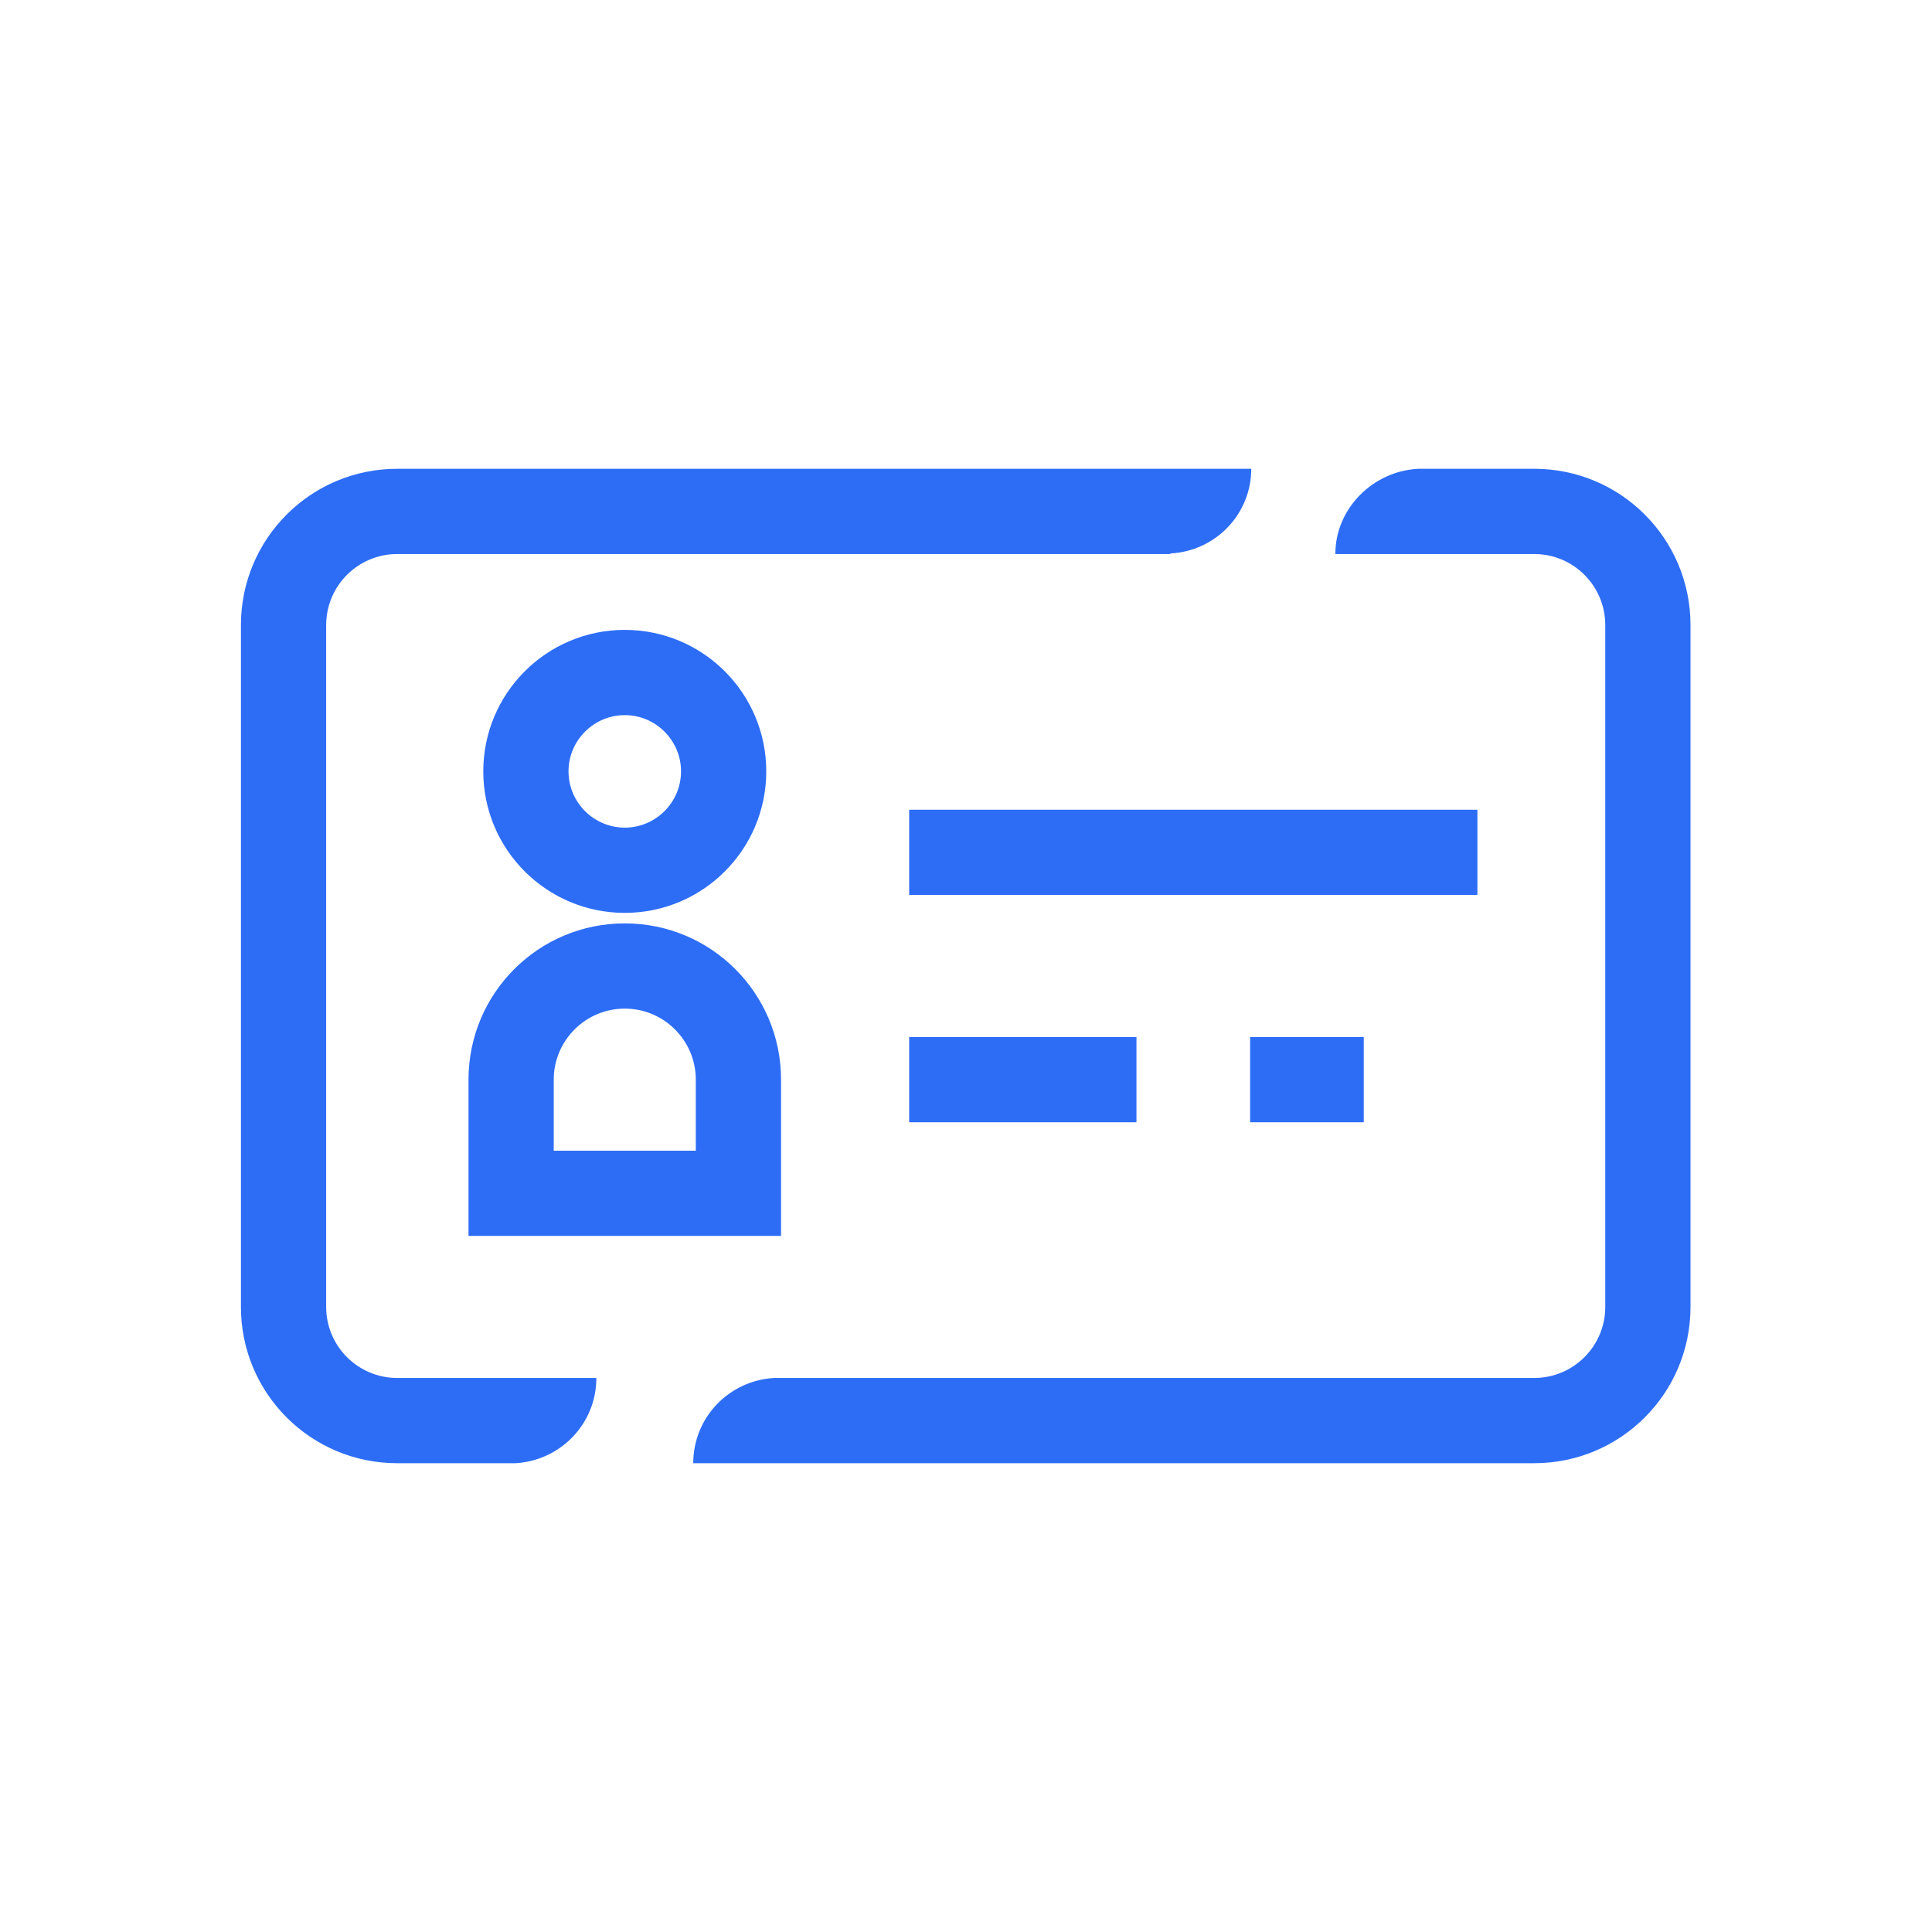
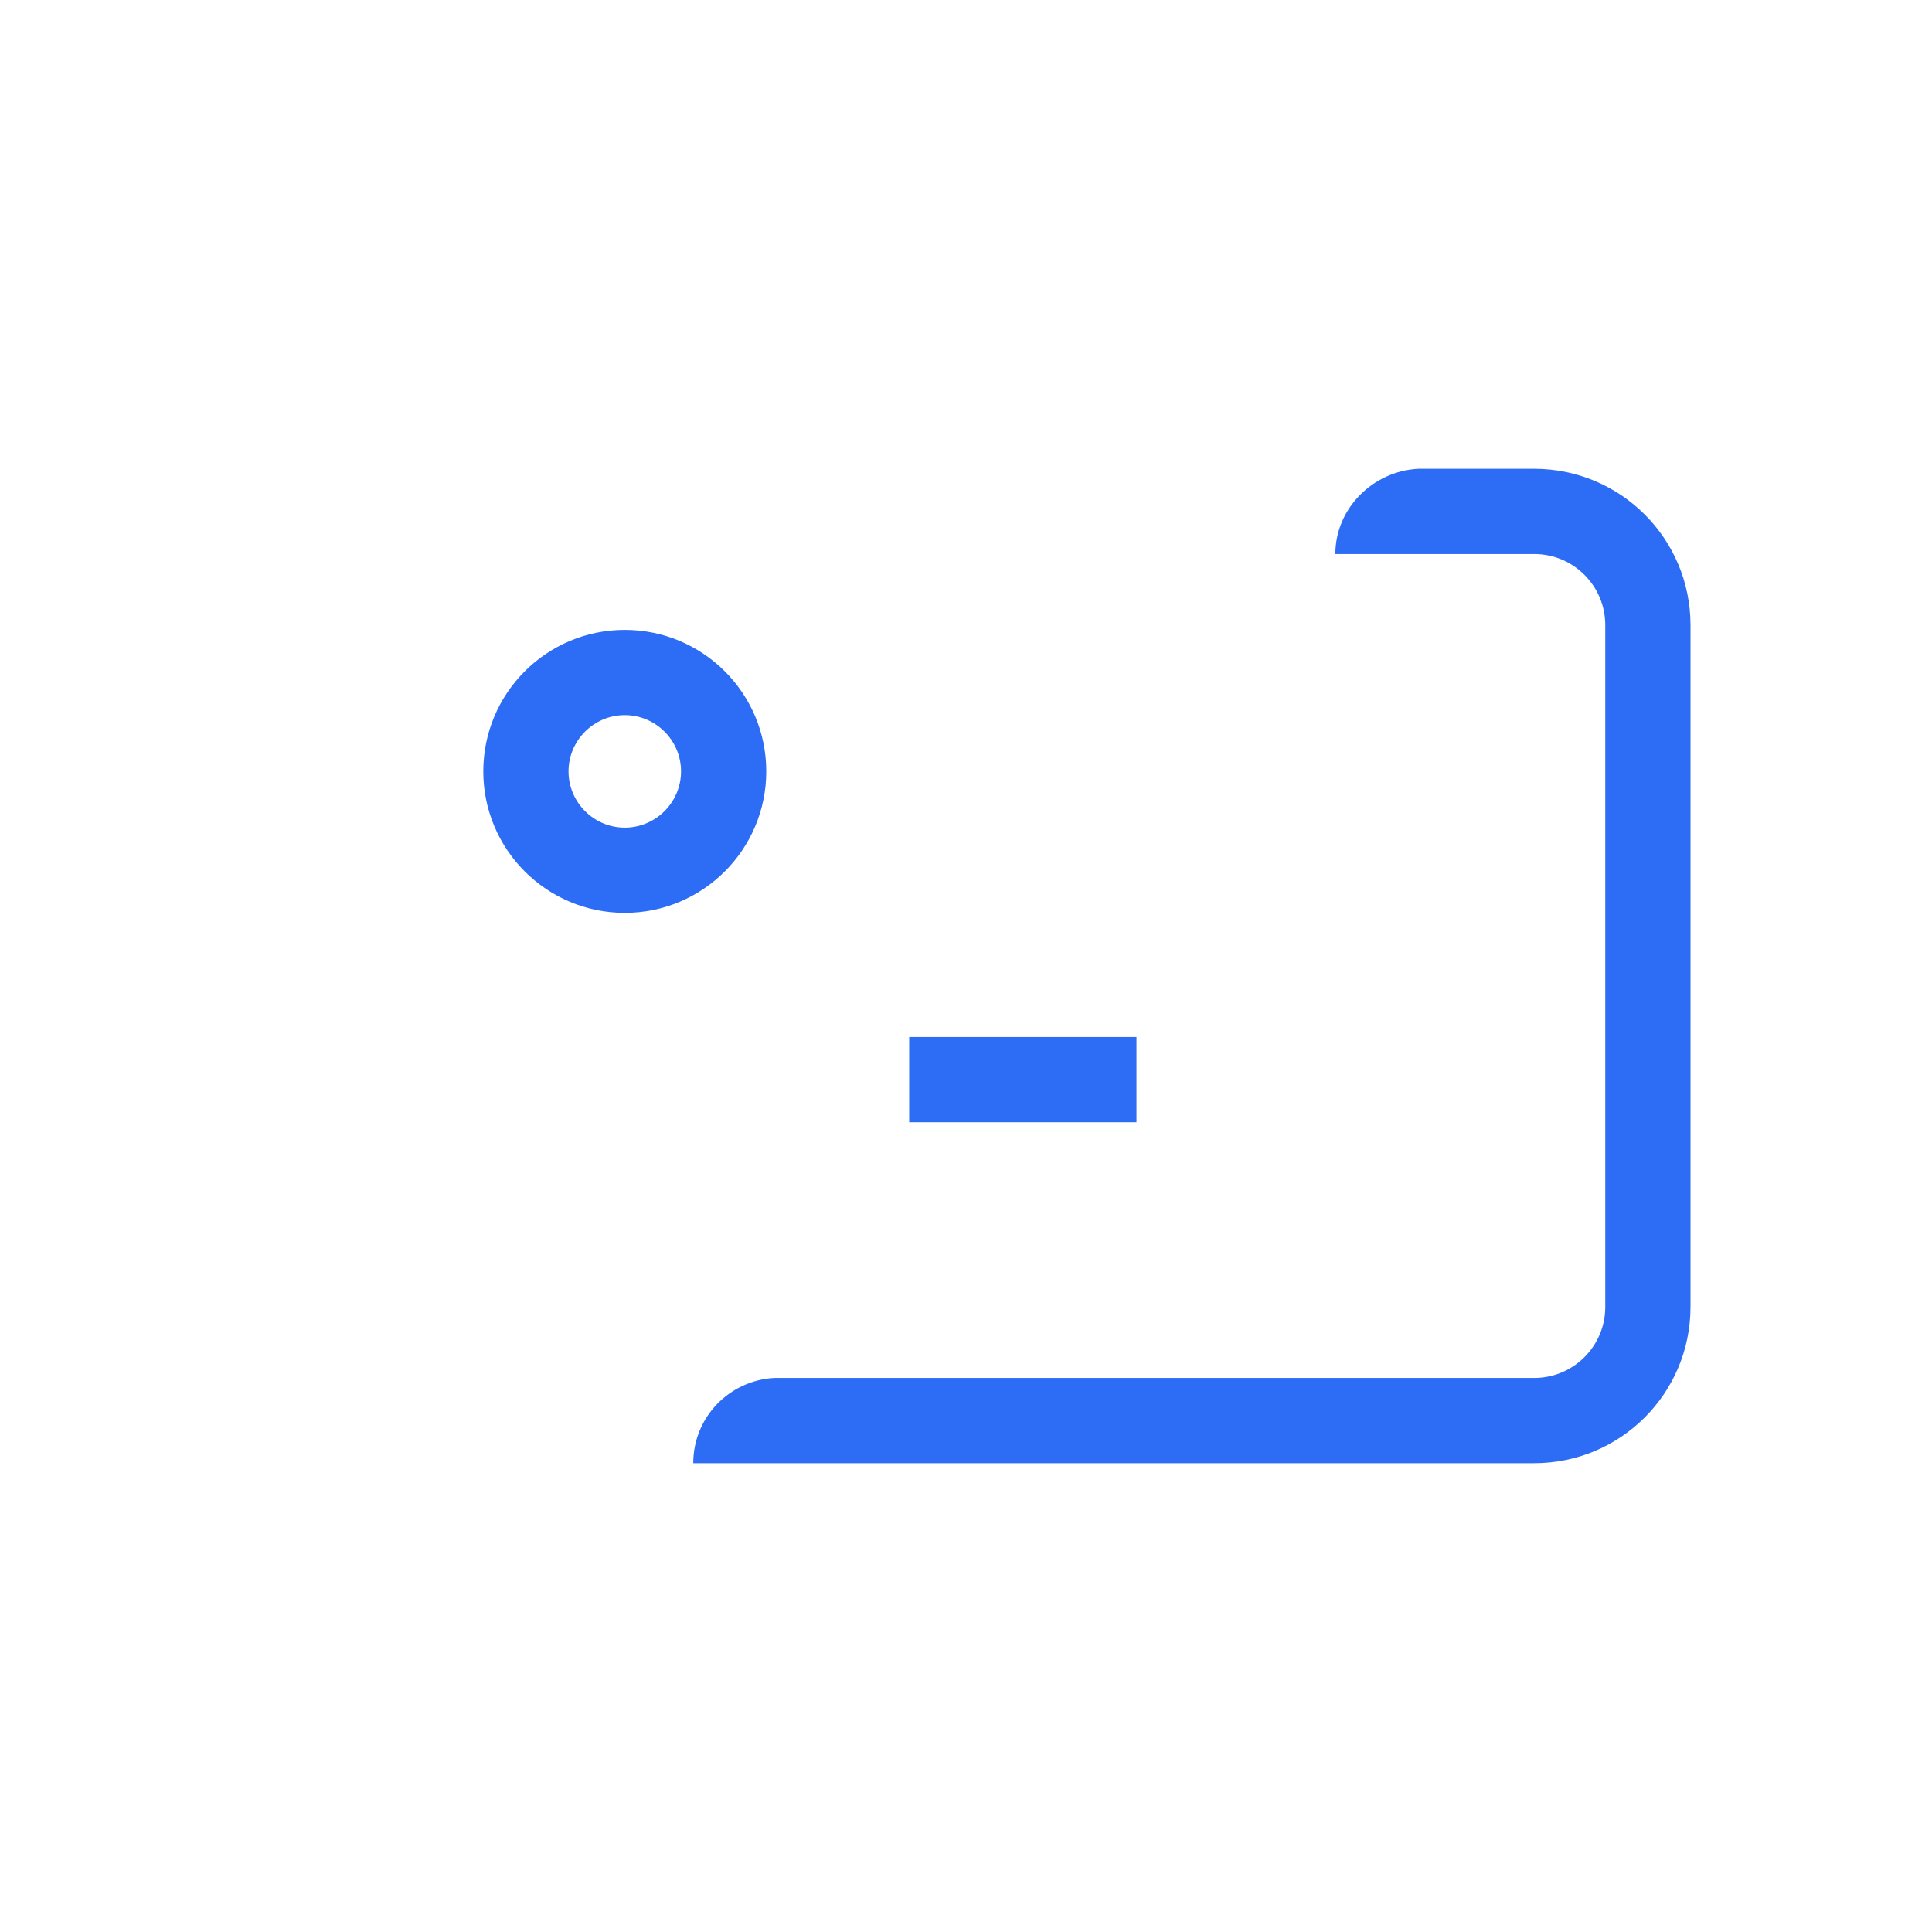
<svg xmlns="http://www.w3.org/2000/svg" id="CURVAS" viewBox="0 0 68 68">
  <defs>
    <style>
      .cls-1 {
        fill: #2d6df6;
        stroke-width: 0px;
      }
    </style>
  </defs>
  <path class="cls-1" d="m21.99,32.13c2.75,0,4.98-2.23,4.98-4.98,0-2.75-2.23-4.98-4.98-4.98-2.75,0-4.98,2.23-4.98,4.98,0,2.75,2.23,4.98,4.98,4.98Zm0-6.96c1.09,0,1.98.89,1.98,1.98,0,1.09-.89,1.98-1.98,1.98-1.09,0-1.98-.89-1.98-1.98,0-1.09.89-1.98,1.98-1.98Z" />
-   <path class="cls-1" d="m18.07,48.5h-4.09c-1.38,0-2.5-1.12-2.5-2.5v-24c0-1.38,1.12-2.5,2.5-2.5h27.21v-.02c1.59-.08,2.85-1.38,2.85-2.98H13.98c-3.04,0-5.5,2.46-5.5,5.5v24c0,3.04,2.46,5.5,5.5,5.5h4.16c1.59-.09,2.85-1.39,2.85-3h-2.92Z" />
  <path class="cls-1" d="m54,16.5h-4.08c-1.59.08-2.92,1.39-2.92,3h7c1.38,0,2.5,1.12,2.5,2.5v24c0,1.38-1.12,2.5-2.5,2.5h-26.75c-1.59.09-2.85,1.39-2.85,3h29.6c3.04,0,5.5-2.46,5.5-5.5v-24c0-3.04-2.46-5.5-5.5-5.5Z" />
-   <rect class="cls-1" x="32" y="28.5" width="20" height="3" />
  <rect class="cls-1" x="32" y="36.5" width="8" height="3" />
-   <rect class="cls-1" x="44" y="36.5" width="4" height="3" />
-   <path class="cls-1" d="m16.49,43.5h11v-5.5c0-3.04-2.46-5.5-5.5-5.5h0c-3.04,0-5.5,2.46-5.5,5.5v5.5Zm3-5.5c0-1.38,1.12-2.5,2.5-2.5h0c1.38,0,2.5,1.12,2.5,2.5v2.5h-5v-2.5Z" />
</svg>